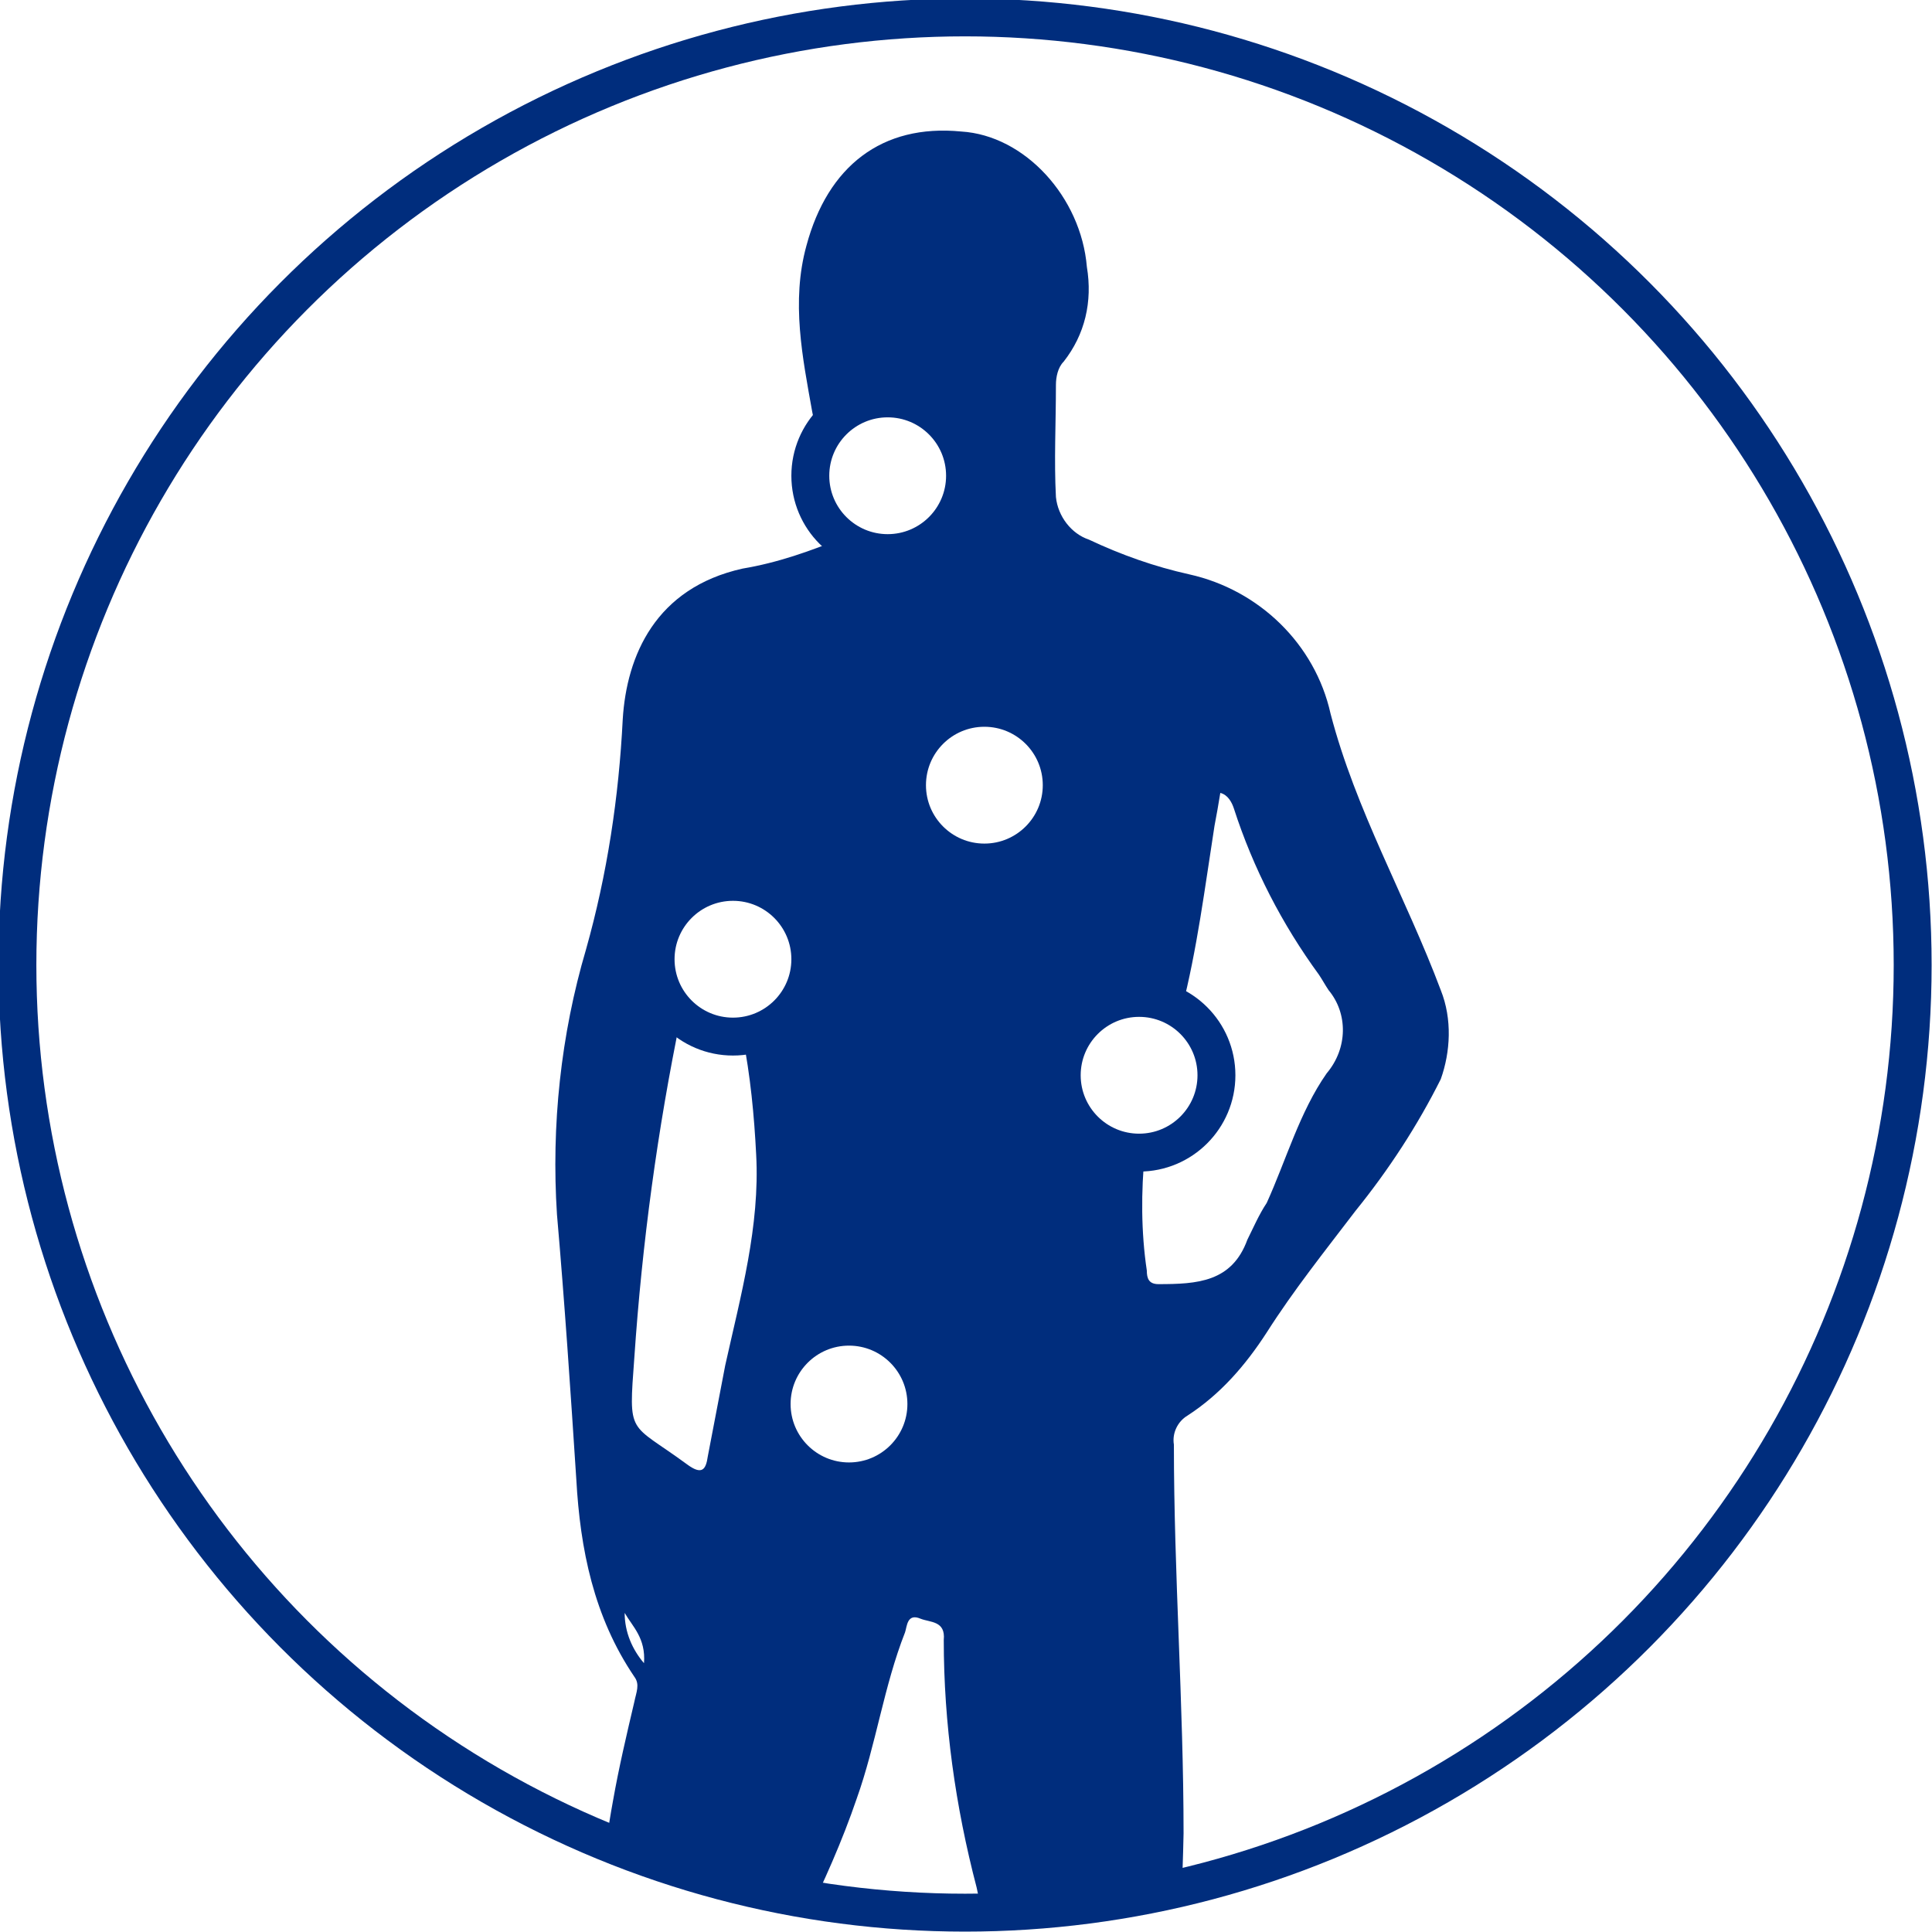
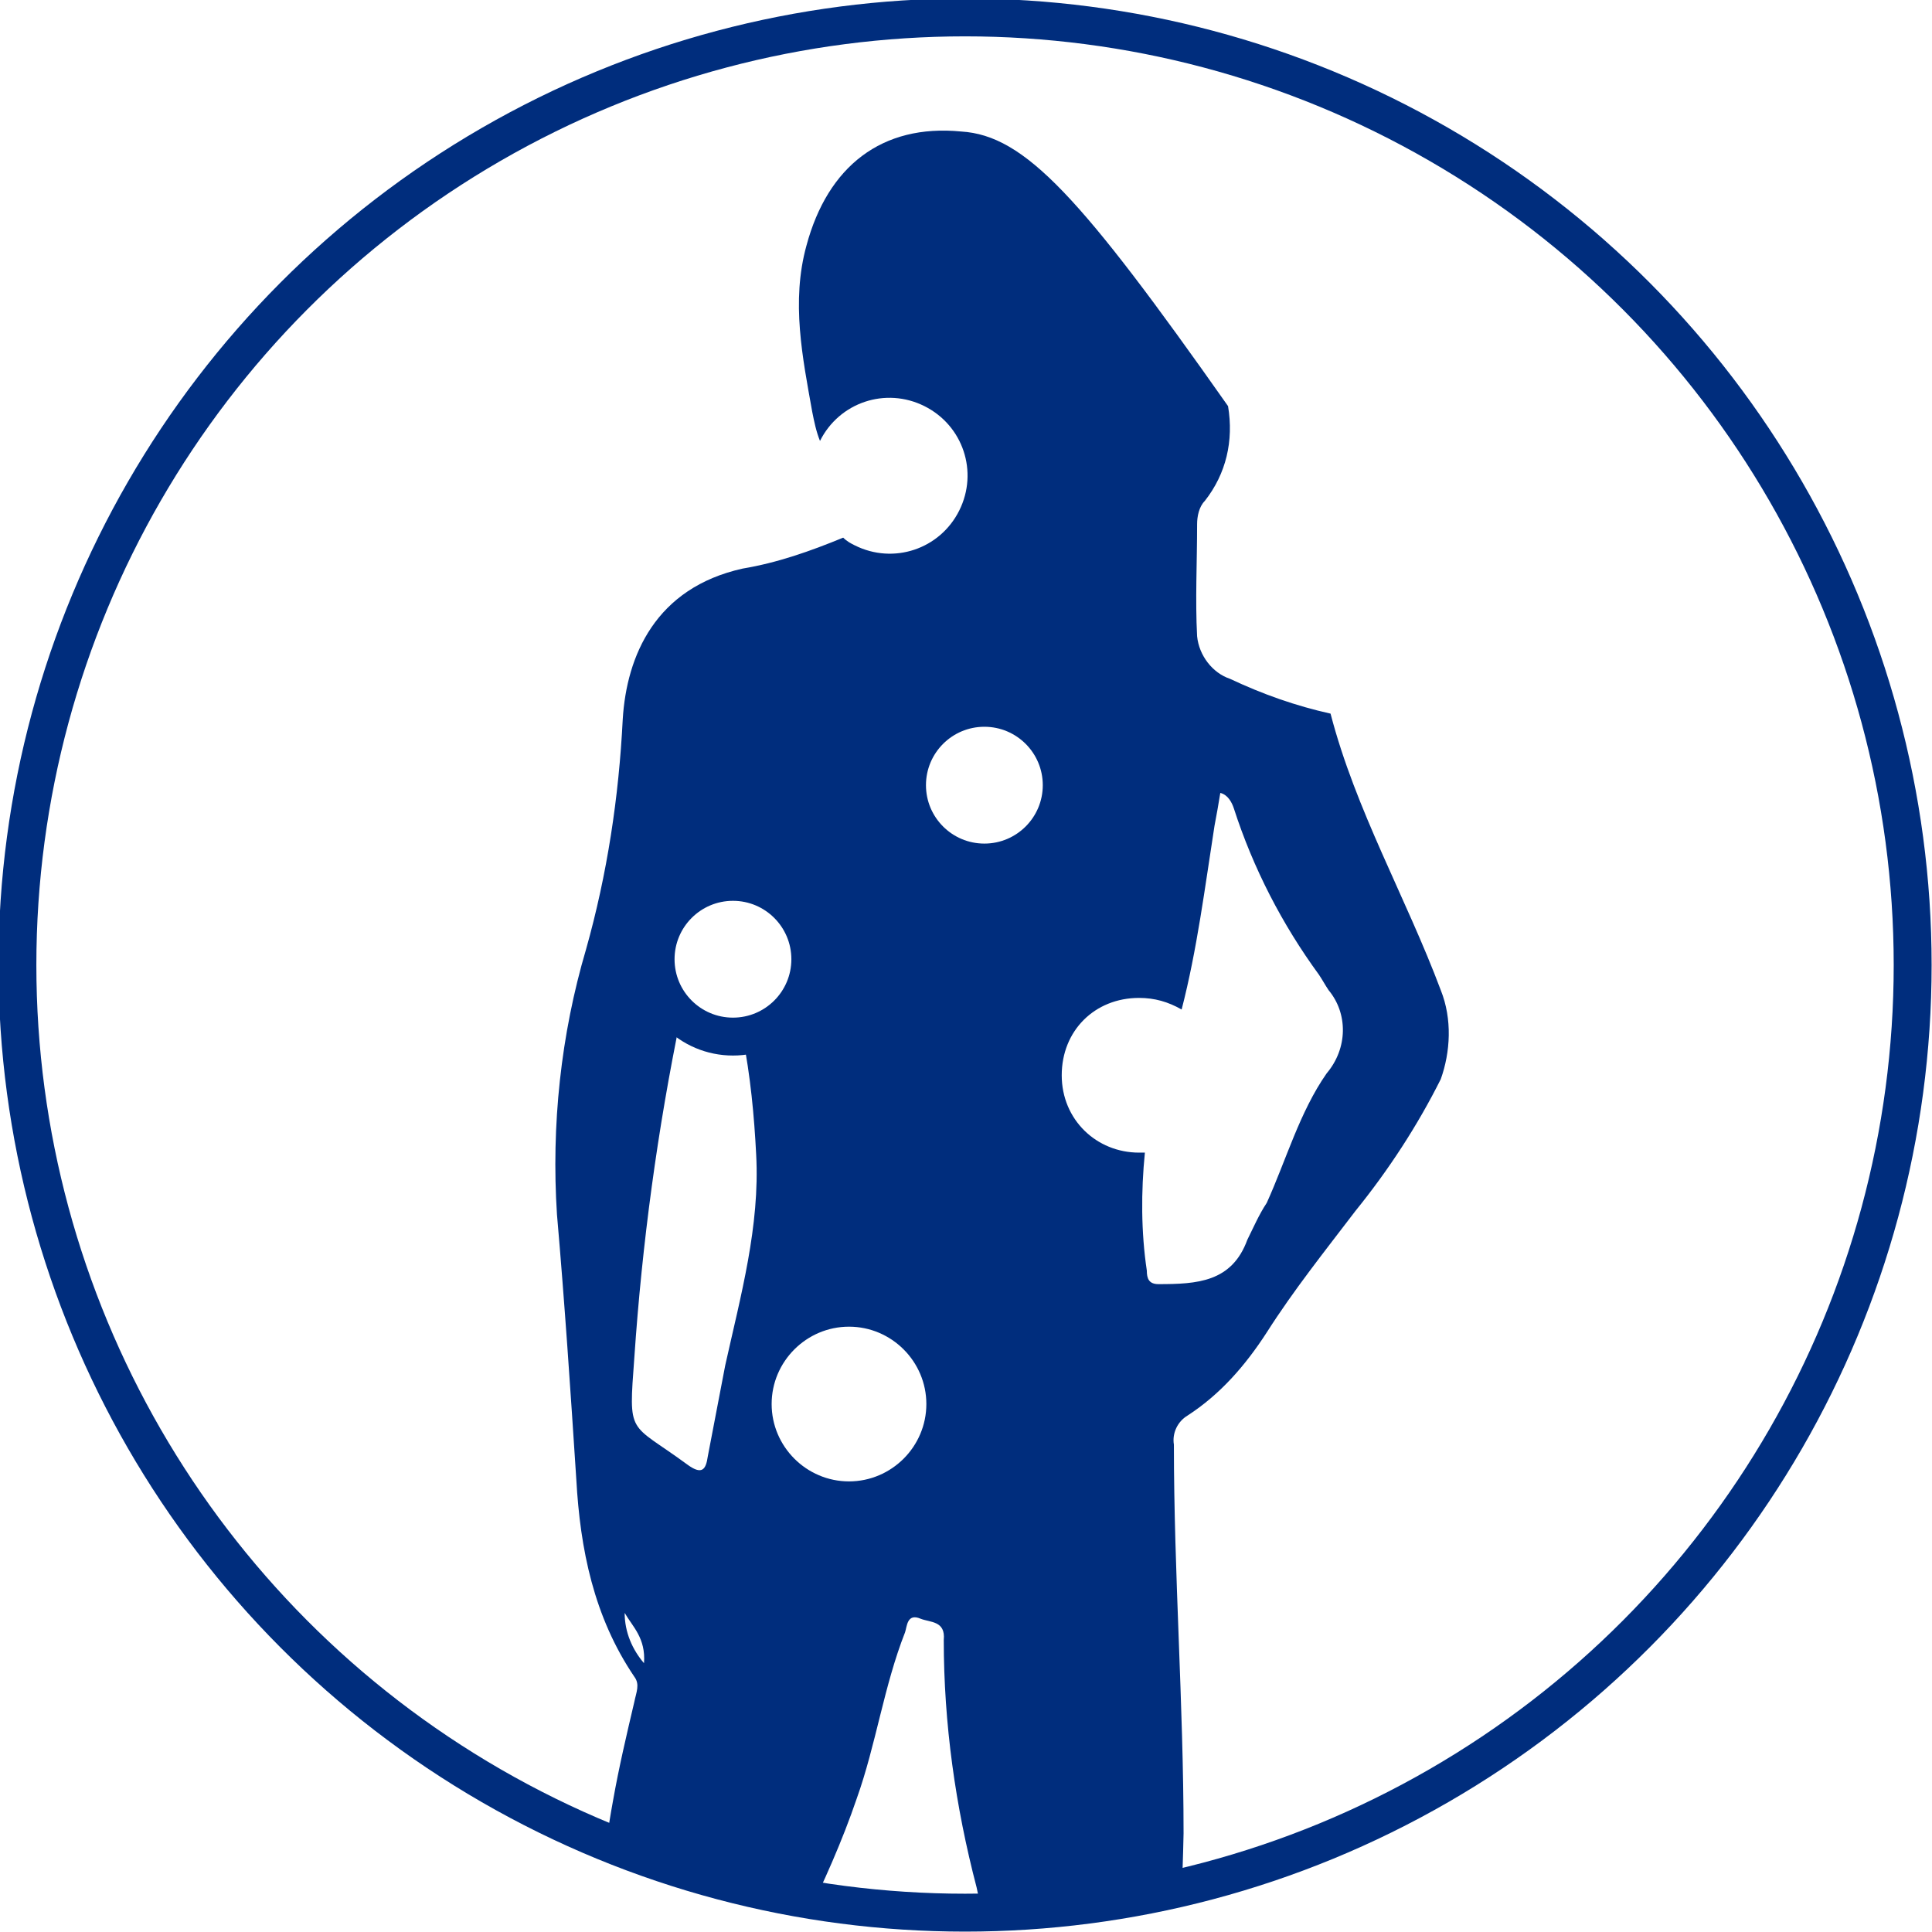
<svg xmlns="http://www.w3.org/2000/svg" xmlns:xlink="http://www.w3.org/1999/xlink" version="1.1" id="Ebene_1" x="0px" y="0px" viewBox="0 0 99.9 99.9" style="enable-background:new 0 0 99.9 99.9;" xml:space="preserve">
  <style type="text/css">
	.st0{clip-path:url(#SVGID_00000117647007356937812550000016436363072070797752_);}
	.st1{fill:#002D7D;}
	.st2{fill:none;stroke:#002D7D;stroke-width:1.96;stroke-miterlimit:10;}
</style>
  <g>
    <defs>
      <circle id="SVGID_1_" cx="49.9" cy="49.9" r="49" />
    </defs>
    <clipPath id="SVGID_00000080185178202317309920000017481450446130368403_">
      <use xlink:href="#SVGID_1_" style="overflow:visible;" />
    </clipPath>
    <g style="clip-path:url(#SVGID_00000080185178202317309920000017481450446130368403_);">
-       <path class="st1" d="M74.5,51.2c-1.8-4.8-4.4-9.3-5.7-14.3c-0.8-3.6-3.7-6.4-7.3-7.2c-1.8-0.4-3.5-1-5.2-1.8    c-0.9-0.3-1.6-1.2-1.7-2.2c-0.1-1.9,0-3.8,0-5.8c0-0.4,0.1-0.9,0.4-1.2c1.1-1.4,1.5-3.1,1.2-4.9C55.9,10.2,53,7,49.7,6.8    c-4.1-0.4-6.9,1.8-8,5.9c-0.8,2.9-0.2,5.8,0.3,8.6c0.1,0.5,0.2,1,0.4,1.5c1-2,3.4-2.8,5.4-1.8s2.8,3.4,1.8,5.4    c-1,2-3.4,2.8-5.4,1.8c-0.2-0.1-0.4-0.2-0.6-0.4c-1.7,0.7-3.4,1.3-5.2,1.6c-4.5,1-6,4.5-6.2,7.8c-0.2,4-0.8,8-1.9,11.9    c-1.3,4.4-1.8,9.1-1.5,13.7c0.4,4.6,0.7,9.1,1,13.7c0.2,3.6,0.9,7.1,3,10.2c0.3,0.4,0.1,0.8,0,1.3c-0.4,1.7-0.8,3.4-1.1,5.1    c-1.1,6-1.1,12.2-1.7,18.2c-0.2,1.3-0.3,2.7-0.2,4.1c0.6,4.6,1.4,9.2,1.8,13.8c0.4,3.5,0.4,7.1-0.2,10.6c-0.8,3.5-2.7,6.5-4.9,9.3    c-0.9,1.2-1,1.4,0.4,2s2.8,1.2,4.6,0.2c1.2-0.5,2-1.6,2.1-2.9c0.2-1.5,0.9-2.9,1.9-4c0.5-0.5,0.7-1.3,0.5-2c-0.3-1-0.5-2-0.5-3.1    c0.5-5.6,1.7-11,2.7-16.4c0.8-4.3,1.4-8.6-0.9-12.7c-0.3-0.7-0.3-1.5,0-2.2c0.3-0.8,0.7-1.6,1.1-2.4c2.1-4.1,4.4-8.2,5.9-12.6    c1-2.8,1.4-5.8,2.5-8.6c0.1-0.3,0.1-1,0.8-0.7c0.5,0.2,1.3,0.1,1.2,1.1c0,4.3,0.6,8.6,1.7,12.8c0.9,4,0.9,8.1,2.4,11.9    c0.5,1.4,0.6,3,0.3,4.5c-0.3,2.1-0.7,4.2-0.8,6.3c-0.3,4.7,0.9,9.2,1.5,13.8c0.6,3,0.6,6,0,9c-0.4,1.6-0.9,3.2-0.4,4.9    c0.1,0.4,0,0.8-0.1,1.2c-0.8,1.7,0.2,2.9,1,4.1h0.7c0.2-0.4,0.7-0.5,1-0.4c1.1,0,2.3-0.1,3.4-0.4c1.1-0.3,1.2-0.7,0.5-1.6    c-0.4-0.4-0.7-0.9-1-1.4c-1.2-2.8-1.1-5.7-1-8.6c0.1-4.5,1.3-8.8,2.1-13.2s1.3-8.7,0.3-13.1c-0.4-1.5-0.6-3.2-0.4-4.8    c0.7-5,1.1-10,1.2-15c0-6.7-0.5-13.4-0.5-20.1c-0.1-0.6,0.2-1.2,0.7-1.5c1.7-1.1,3-2.6,4.1-4.3c1.4-2.2,3-4.2,4.6-6.3    c1.7-2.1,3.2-4.4,4.4-6.8C75,54.4,75.1,52.7,74.5,51.2z M33.3,86c-0.6-0.7-1-1.6-1-2.6C32.7,84.1,33.4,84.7,33.3,86z M37.5,70.6    c-0.3,1.6-0.6,3.1-0.9,4.7c-0.1,0.7-0.3,1-1.1,0.4c-3-2.2-3-1.4-2.7-5.5c0.4-5.9,1.2-11.8,2.4-17.6c-1.7-1.4-1.9-4-0.4-5.6    c1.4-1.7,4-1.9,5.6-0.4s1.9,4,0.4,5.6c-0.6,0.7-1.5,1.2-2.4,1.4c0.4,2,0.6,4.1,0.7,6.1C39.3,63.4,38.3,67,37.5,70.6L37.5,70.6z     M43.9,76.6c-2.2,0-4-1.8-4-4s1.8-4,4-4s4,1.8,4,4C47.9,74.8,46.1,76.6,43.9,76.6L43.9,76.6z M50.9,44.6c-2.2,0-4-1.8-4-4    s1.8-4,4-4s4,1.8,4,4C54.9,42.8,53.1,44.6,50.9,44.6L50.9,44.6z M68.6,55.5c-1.4,2-2.1,4.5-3.1,6.7c-0.4,0.6-0.7,1.3-1,1.9    c-0.8,2.2-2.6,2.3-4.6,2.3c-0.5,0-0.6-0.3-0.6-0.7c-0.3-2-0.3-4.1-0.1-6.1h-0.3c-2.2,0-4-1.7-4-4s1.7-4,4-4c0.8,0,1.5,0.2,2.2,0.6    c0.8-3.1,1.2-6.3,1.7-9.5c0.1-0.5,0.2-1.1,0.3-1.7c0.4,0.1,0.6,0.5,0.7,0.8c1,3.1,2.5,6,4.4,8.6c0.2,0.3,0.3,0.5,0.5,0.8    C69.7,52.4,69.7,54.2,68.6,55.5z" />
+       <path class="st1" d="M74.5,51.2c-1.8-4.8-4.4-9.3-5.7-14.3c-1.8-0.4-3.5-1-5.2-1.8    c-0.9-0.3-1.6-1.2-1.7-2.2c-0.1-1.9,0-3.8,0-5.8c0-0.4,0.1-0.9,0.4-1.2c1.1-1.4,1.5-3.1,1.2-4.9C55.9,10.2,53,7,49.7,6.8    c-4.1-0.4-6.9,1.8-8,5.9c-0.8,2.9-0.2,5.8,0.3,8.6c0.1,0.5,0.2,1,0.4,1.5c1-2,3.4-2.8,5.4-1.8s2.8,3.4,1.8,5.4    c-1,2-3.4,2.8-5.4,1.8c-0.2-0.1-0.4-0.2-0.6-0.4c-1.7,0.7-3.4,1.3-5.2,1.6c-4.5,1-6,4.5-6.2,7.8c-0.2,4-0.8,8-1.9,11.9    c-1.3,4.4-1.8,9.1-1.5,13.7c0.4,4.6,0.7,9.1,1,13.7c0.2,3.6,0.9,7.1,3,10.2c0.3,0.4,0.1,0.8,0,1.3c-0.4,1.7-0.8,3.4-1.1,5.1    c-1.1,6-1.1,12.2-1.7,18.2c-0.2,1.3-0.3,2.7-0.2,4.1c0.6,4.6,1.4,9.2,1.8,13.8c0.4,3.5,0.4,7.1-0.2,10.6c-0.8,3.5-2.7,6.5-4.9,9.3    c-0.9,1.2-1,1.4,0.4,2s2.8,1.2,4.6,0.2c1.2-0.5,2-1.6,2.1-2.9c0.2-1.5,0.9-2.9,1.9-4c0.5-0.5,0.7-1.3,0.5-2c-0.3-1-0.5-2-0.5-3.1    c0.5-5.6,1.7-11,2.7-16.4c0.8-4.3,1.4-8.6-0.9-12.7c-0.3-0.7-0.3-1.5,0-2.2c0.3-0.8,0.7-1.6,1.1-2.4c2.1-4.1,4.4-8.2,5.9-12.6    c1-2.8,1.4-5.8,2.5-8.6c0.1-0.3,0.1-1,0.8-0.7c0.5,0.2,1.3,0.1,1.2,1.1c0,4.3,0.6,8.6,1.7,12.8c0.9,4,0.9,8.1,2.4,11.9    c0.5,1.4,0.6,3,0.3,4.5c-0.3,2.1-0.7,4.2-0.8,6.3c-0.3,4.7,0.9,9.2,1.5,13.8c0.6,3,0.6,6,0,9c-0.4,1.6-0.9,3.2-0.4,4.9    c0.1,0.4,0,0.8-0.1,1.2c-0.8,1.7,0.2,2.9,1,4.1h0.7c0.2-0.4,0.7-0.5,1-0.4c1.1,0,2.3-0.1,3.4-0.4c1.1-0.3,1.2-0.7,0.5-1.6    c-0.4-0.4-0.7-0.9-1-1.4c-1.2-2.8-1.1-5.7-1-8.6c0.1-4.5,1.3-8.8,2.1-13.2s1.3-8.7,0.3-13.1c-0.4-1.5-0.6-3.2-0.4-4.8    c0.7-5,1.1-10,1.2-15c0-6.7-0.5-13.4-0.5-20.1c-0.1-0.6,0.2-1.2,0.7-1.5c1.7-1.1,3-2.6,4.1-4.3c1.4-2.2,3-4.2,4.6-6.3    c1.7-2.1,3.2-4.4,4.4-6.8C75,54.4,75.1,52.7,74.5,51.2z M33.3,86c-0.6-0.7-1-1.6-1-2.6C32.7,84.1,33.4,84.7,33.3,86z M37.5,70.6    c-0.3,1.6-0.6,3.1-0.9,4.7c-0.1,0.7-0.3,1-1.1,0.4c-3-2.2-3-1.4-2.7-5.5c0.4-5.9,1.2-11.8,2.4-17.6c-1.7-1.4-1.9-4-0.4-5.6    c1.4-1.7,4-1.9,5.6-0.4s1.9,4,0.4,5.6c-0.6,0.7-1.5,1.2-2.4,1.4c0.4,2,0.6,4.1,0.7,6.1C39.3,63.4,38.3,67,37.5,70.6L37.5,70.6z     M43.9,76.6c-2.2,0-4-1.8-4-4s1.8-4,4-4s4,1.8,4,4C47.9,74.8,46.1,76.6,43.9,76.6L43.9,76.6z M50.9,44.6c-2.2,0-4-1.8-4-4    s1.8-4,4-4s4,1.8,4,4C54.9,42.8,53.1,44.6,50.9,44.6L50.9,44.6z M68.6,55.5c-1.4,2-2.1,4.5-3.1,6.7c-0.4,0.6-0.7,1.3-1,1.9    c-0.8,2.2-2.6,2.3-4.6,2.3c-0.5,0-0.6-0.3-0.6-0.7c-0.3-2-0.3-4.1-0.1-6.1h-0.3c-2.2,0-4-1.7-4-4s1.7-4,4-4c0.8,0,1.5,0.2,2.2,0.6    c0.8-3.1,1.2-6.3,1.7-9.5c0.1-0.5,0.2-1.1,0.3-1.7c0.4,0.1,0.6,0.5,0.7,0.8c1,3.1,2.5,6,4.4,8.6c0.2,0.3,0.3,0.5,0.5,0.8    C69.7,52.4,69.7,54.2,68.6,55.5z" />
    </g>
  </g>
-   <circle class="st2" cx="45.9" cy="24.6" r="4" />
  <circle class="st2" cx="50.9" cy="40.6" r="4" />
  <circle class="st2" cx="37.9" cy="49.6" r="4" />
-   <circle class="st2" cx="43.9" cy="72.6" r="4" />
-   <circle class="st2" cx="58.9" cy="55.6" r="4" />
  <circle class="st2" cx="49.9" cy="49.9" r="49" />
</svg>